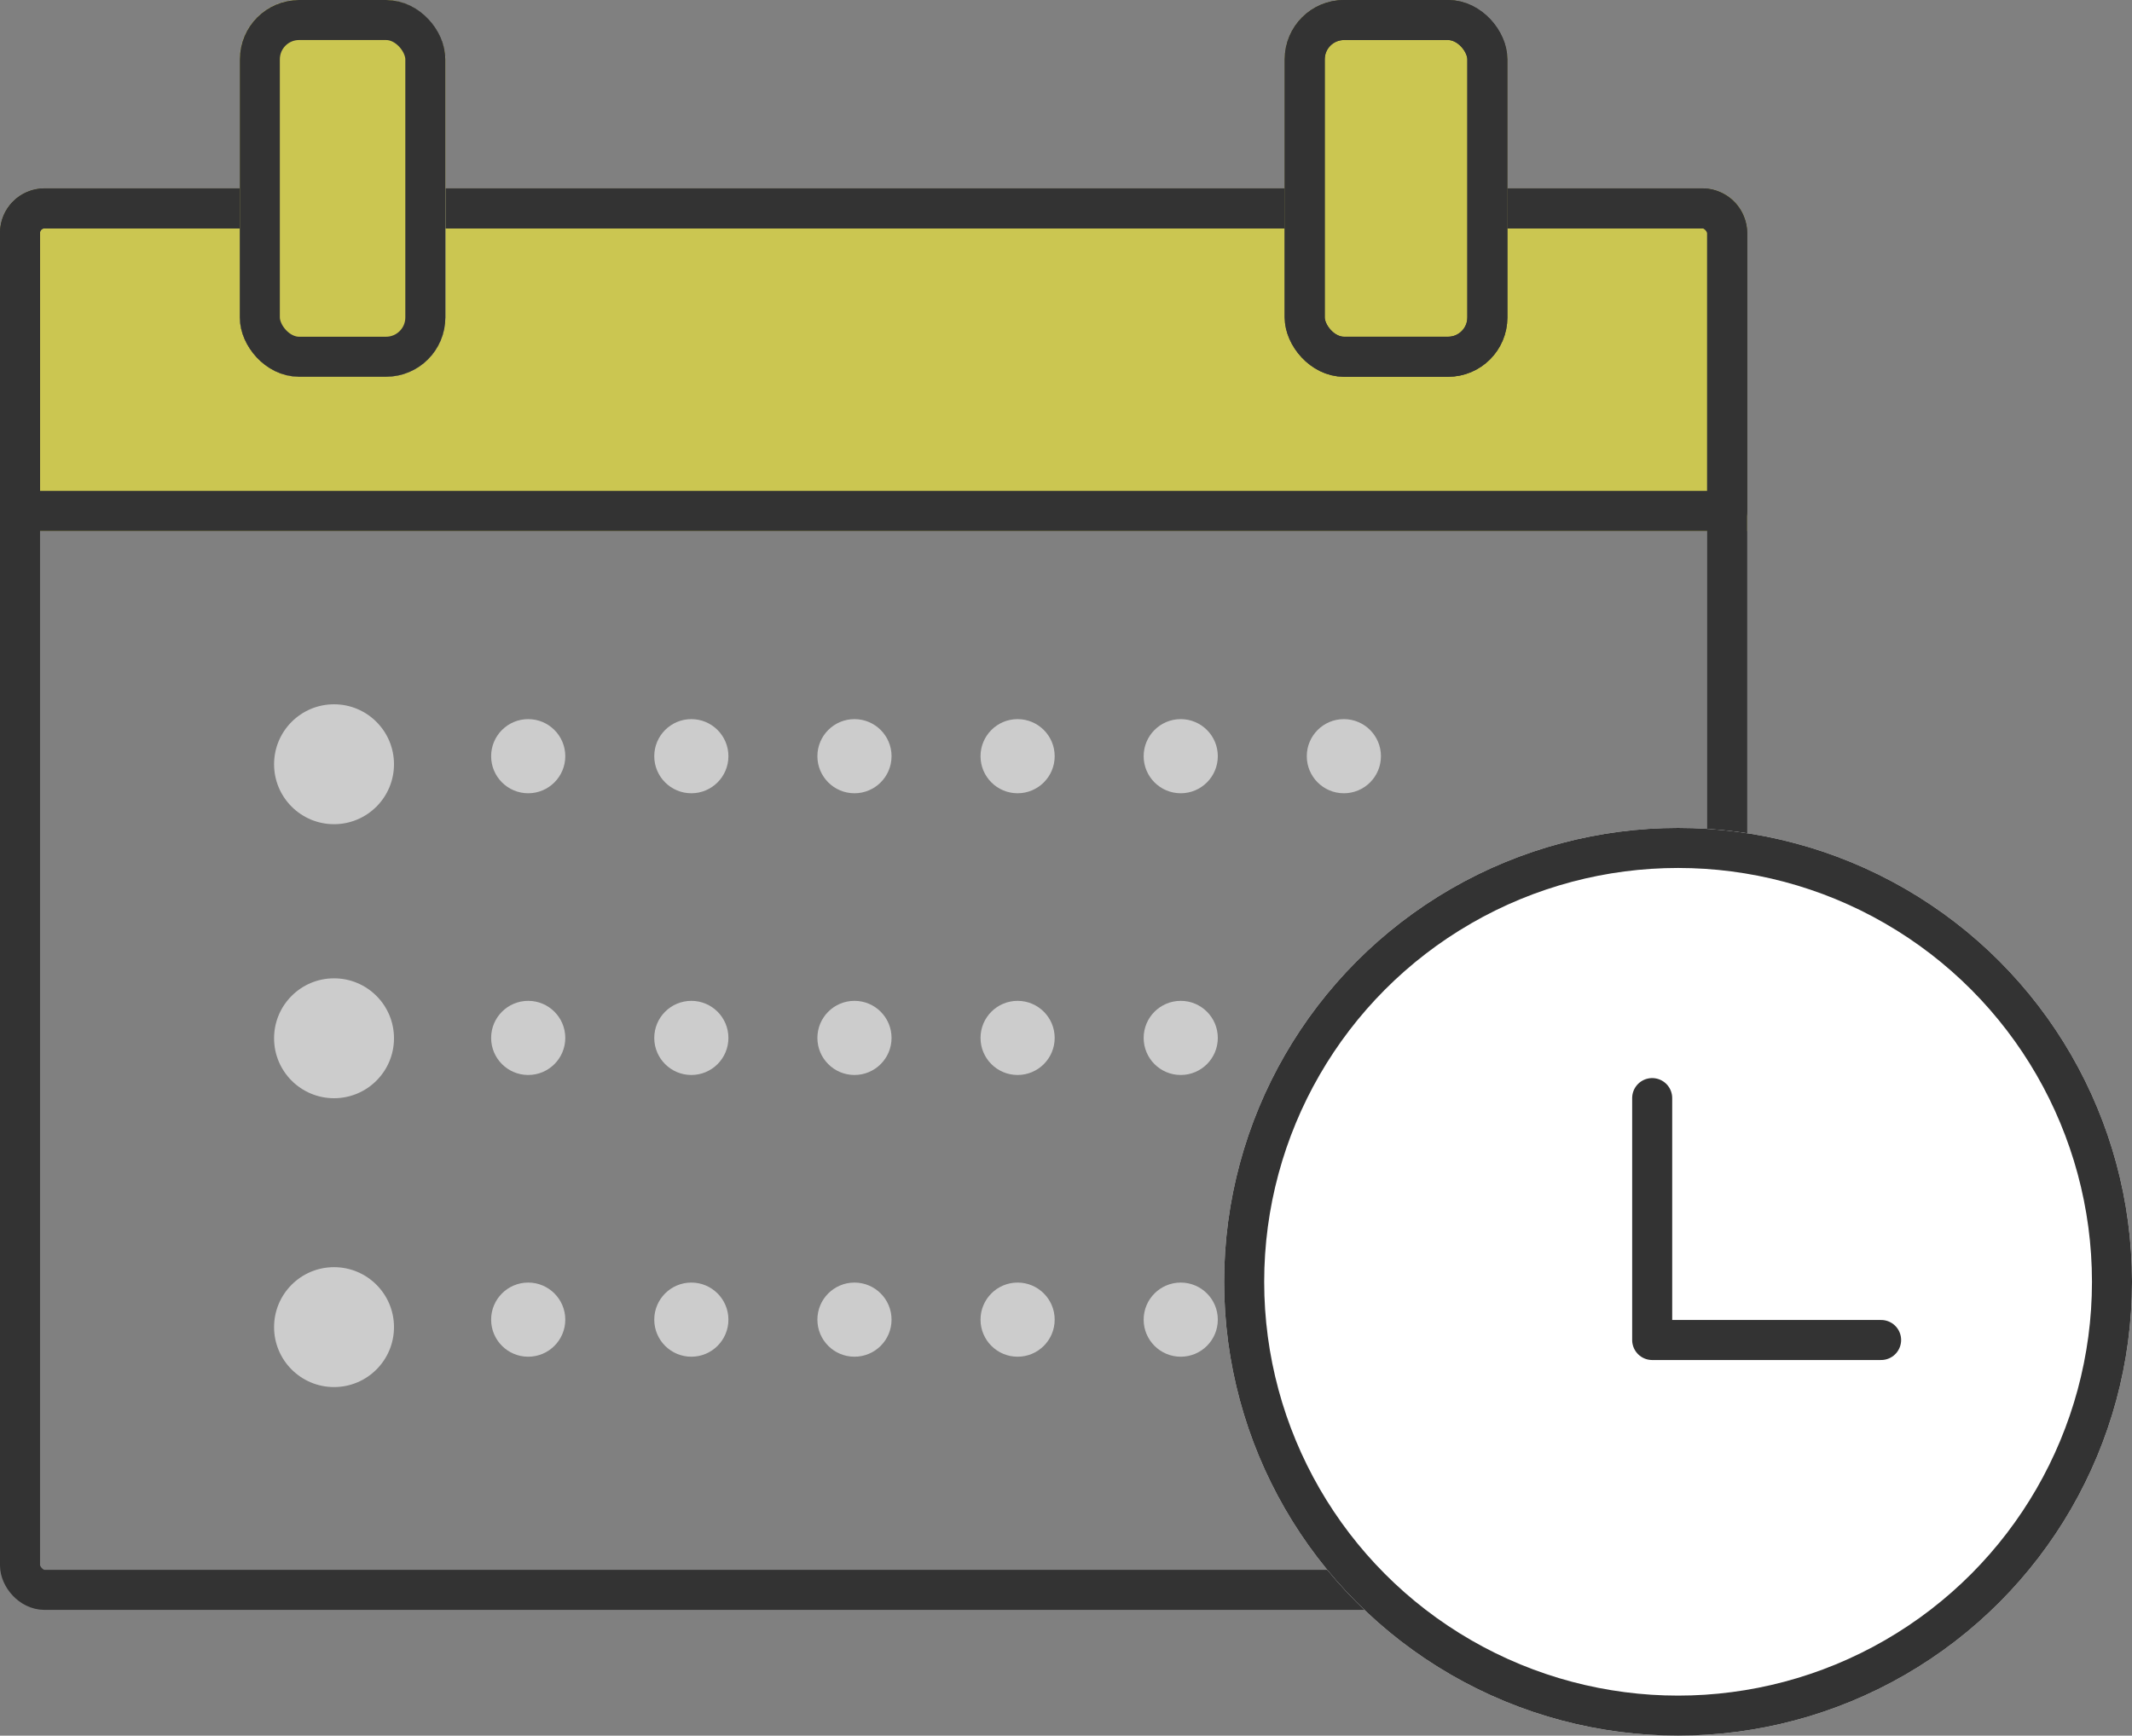
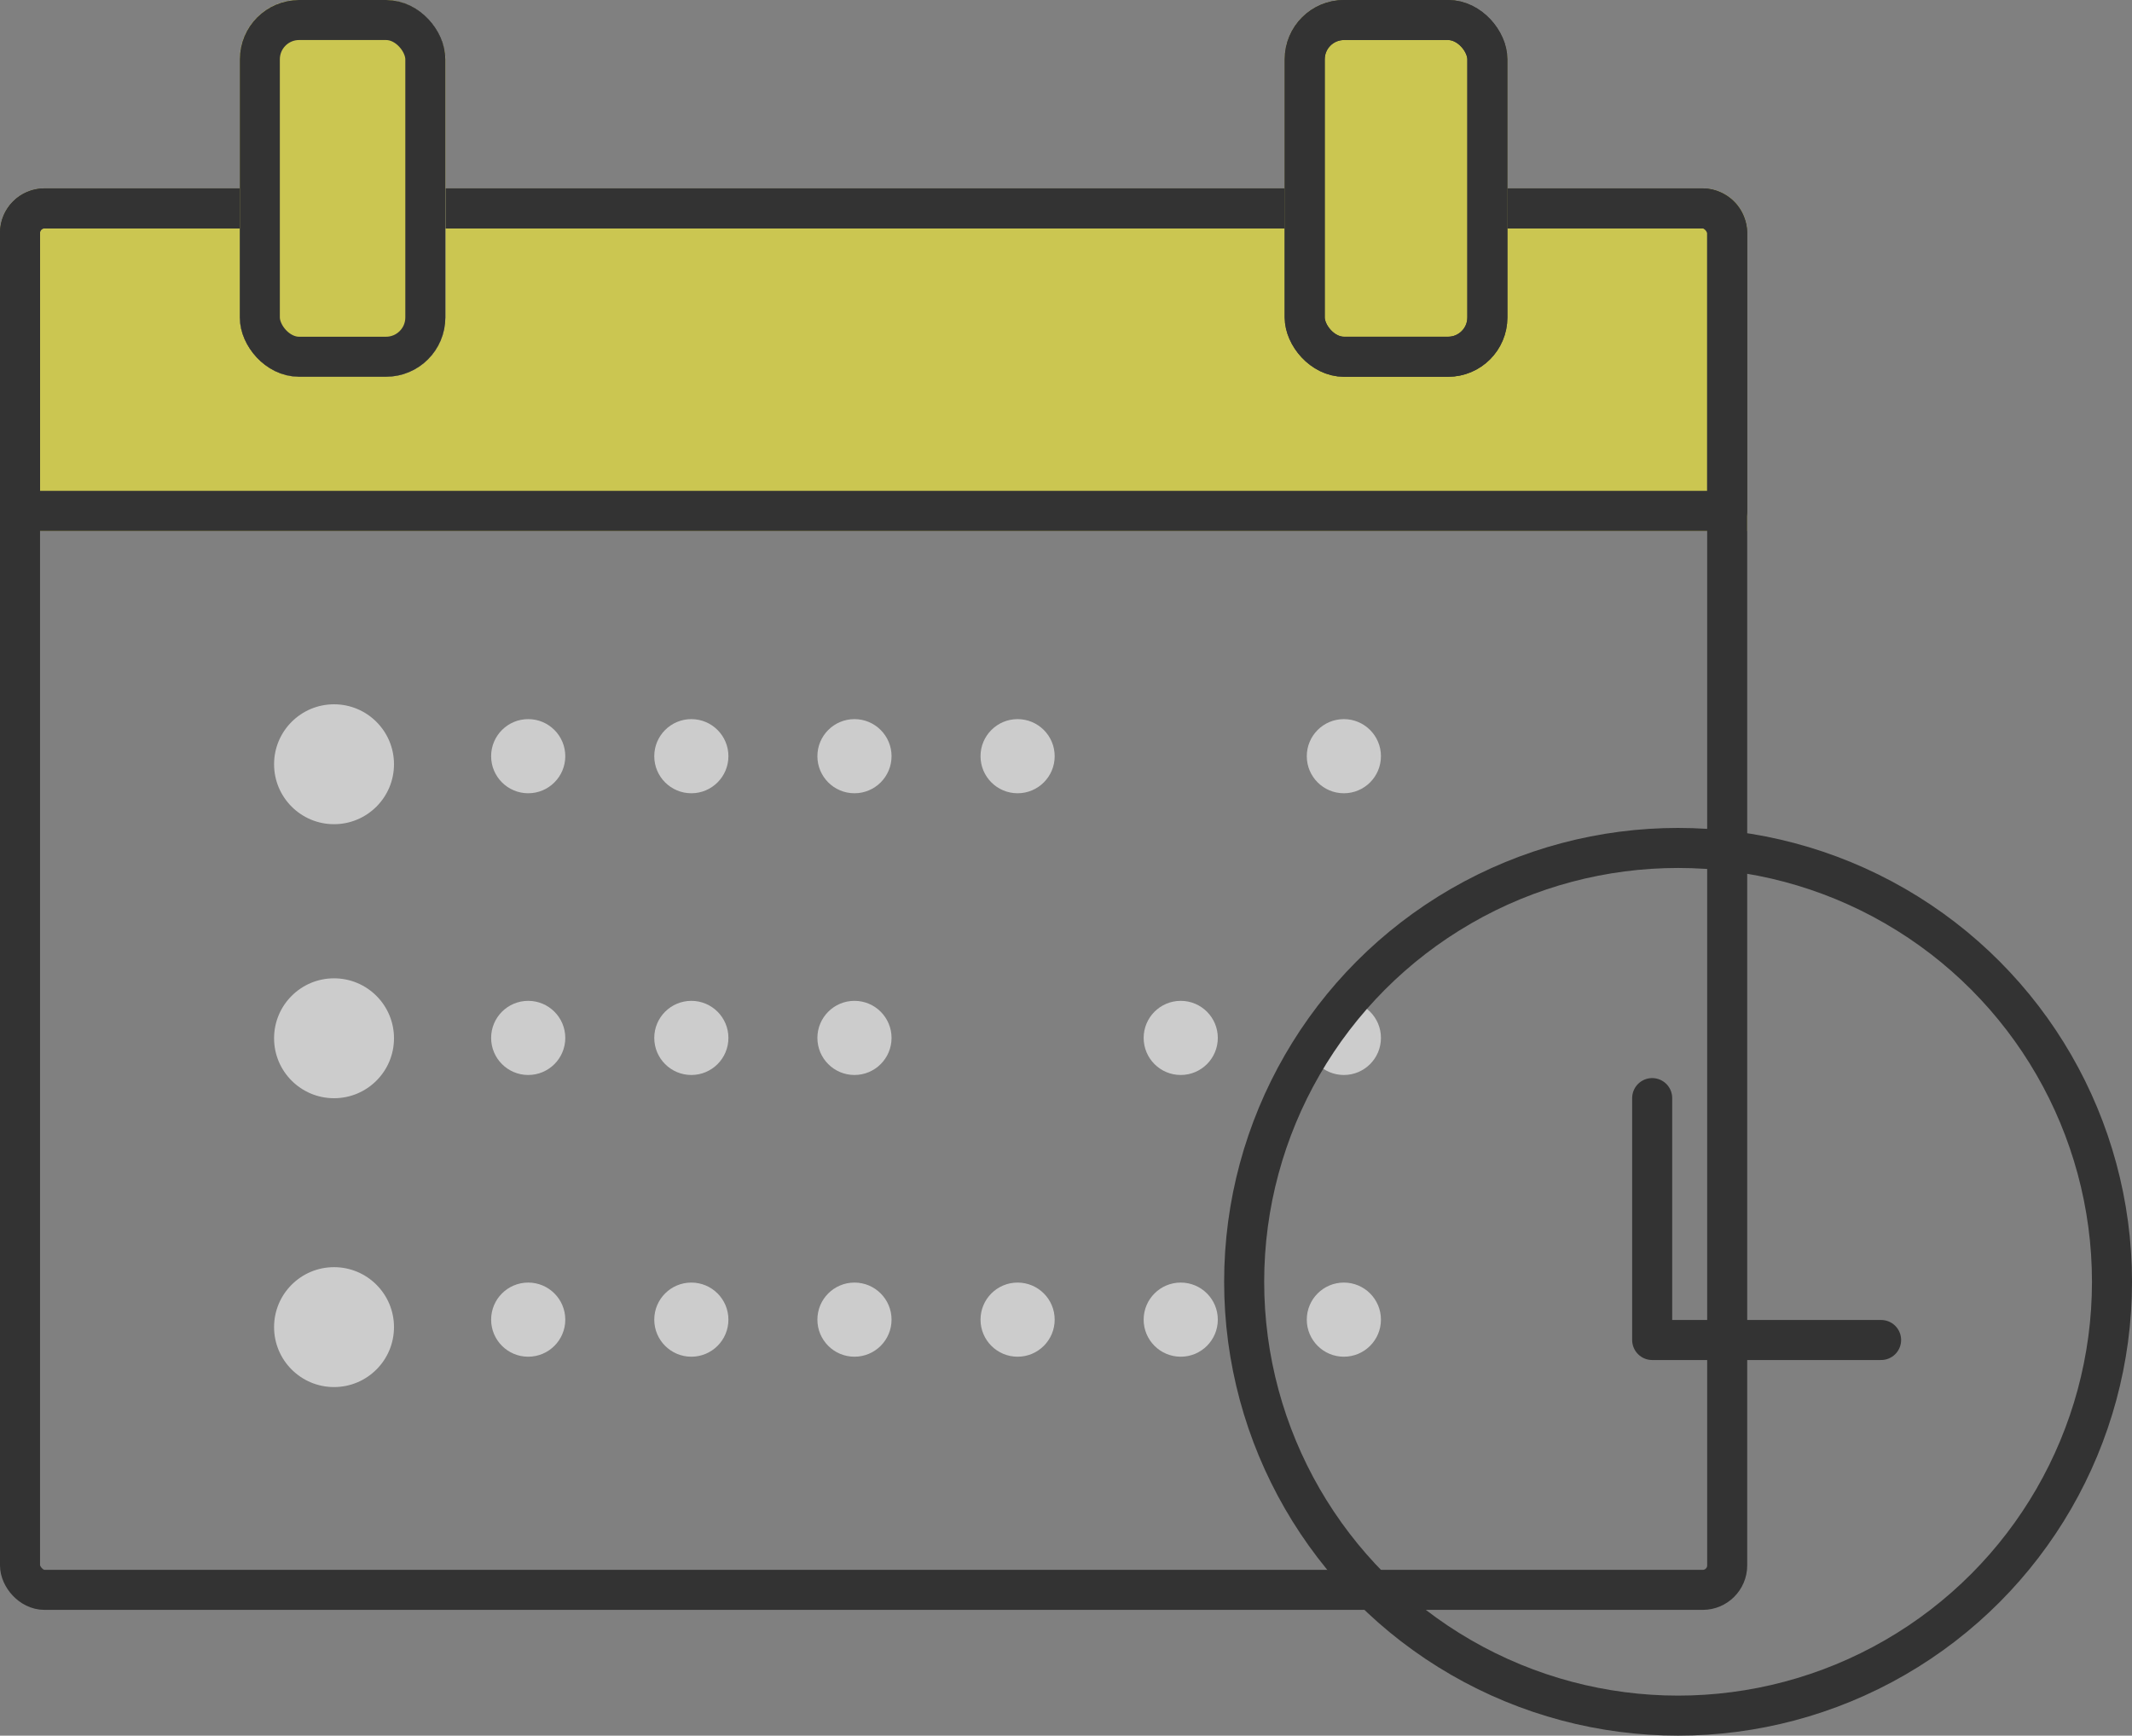
<svg xmlns="http://www.w3.org/2000/svg" width="143.761" height="117.055" viewBox="0 0 143.761 117.055">
  <rect x="0" y="0" width="143.761" height="117.055" fill="#808080" stroke="none" />
  <defs>
    <clipPath id="clip-path">
      <rect width="62.373" height="43.357" fill="none" />
    </clipPath>
  </defs>
  <g id="icon" transform="translate(-0.001 -10)">
    <g id="object" transform="translate(0.001 9.999)">
      <g id="Rectangle_9042" data-name="Rectangle 9042" transform="translate(0 12.705)" fill="#f8f8f8" stroke="#333" stroke-linecap="round" stroke-linejoin="round" stroke-width="2.7">
        <path d="M3,0H114.815a3,3,0,0,1,3,3V23.1a0,0,0,0,1,0,0H0a0,0,0,0,1,0,0V3A3,3,0,0,1,3,0Z" stroke="none" />
        <path d="M3,1.35H114.815A1.65,1.65,0,0,1,116.465,3V21.751a0,0,0,0,1,0,0H1.35a0,0,0,0,1,0,0V3A1.65,1.65,0,0,1,3,1.35Z" fill="none" />
      </g>
      <g id="Rectangle_9091" data-name="Rectangle 9091" transform="translate(0 12.705)" fill="#cbc651" stroke="#333" stroke-linecap="round" stroke-linejoin="round" stroke-width="2.7">
        <path d="M3,0H114.815a3,3,0,0,1,3,3V23.1a0,0,0,0,1,0,0H0a0,0,0,0,1,0,0V3A3,3,0,0,1,3,0Z" stroke="none" />
        <path d="M3,1.35H114.815A1.65,1.65,0,0,1,116.465,3V21.751a0,0,0,0,1,0,0H1.35a0,0,0,0,1,0,0V3A1.65,1.65,0,0,1,3,1.35Z" fill="none" />
      </g>
      <g id="base" transform="translate(0 12.705)" fill="none" stroke="#333" stroke-linecap="round" stroke-linejoin="round" stroke-width="2.7">
        <rect width="117.815" height="95.869" rx="3" stroke="none" />
        <rect x="1.35" y="1.35" width="115.115" height="93.169" rx="1.65" fill="none" />
      </g>
      <g id="Rectangle_9043" data-name="Rectangle 9043" transform="translate(16.17)" fill="#f8f8f8" stroke="#333" stroke-linecap="round" stroke-linejoin="round" stroke-width="2.7">
        <rect width="13.861" height="25.411" rx="4" stroke="none" />
        <rect x="1.35" y="1.35" width="11.161" height="22.711" rx="2.65" fill="none" />
      </g>
      <g id="Rectangle_9090" data-name="Rectangle 9090" transform="translate(16.17)" fill="#cbc651" stroke="#333" stroke-linecap="round" stroke-linejoin="round" stroke-width="2.7">
        <rect width="13.861" height="25.411" rx="4" stroke="none" />
        <rect x="1.35" y="1.35" width="11.161" height="22.711" rx="2.65" fill="none" />
      </g>
      <g id="Rectangle_9044" data-name="Rectangle 9044" transform="translate(86.627)" fill="#cbc651" stroke="#333" stroke-linecap="round" stroke-linejoin="round" stroke-width="2.7">
        <rect width="15.016" height="25.411" rx="4" stroke="none" />
        <rect x="1.35" y="1.35" width="12.316" height="22.711" rx="2.65" fill="none" />
      </g>
      <g id="Rectangle_9089" data-name="Rectangle 9089" transform="translate(86.627)" fill="none" stroke="#333" stroke-linecap="round" stroke-linejoin="round" stroke-width="2.7">
        <rect width="15.016" height="25.411" rx="4" stroke="none" />
        <rect x="1.35" y="1.35" width="12.316" height="22.711" rx="2.65" fill="none" />
      </g>
      <g id="dot" transform="translate(18.481 47.5)">
        <g id="Repeat_Grid_319" data-name="Repeat Grid 319" transform="translate(14.636 1)" clip-path="url(#clip-path)">
          <g transform="translate(-780.929 -2279.77)">
            <circle id="Ellipse_601" data-name="Ellipse 601" cx="2.5" cy="2.5" r="2.5" transform="translate(780.929 2279.77)" fill="#ccc" />
          </g>
          <g transform="translate(-769.929 -2279.77)">
            <circle id="Ellipse_601-2" data-name="Ellipse 601" cx="2.5" cy="2.5" r="2.5" transform="translate(780.929 2279.77)" fill="#ccc" />
          </g>
          <g transform="translate(-758.929 -2279.77)">
            <circle id="Ellipse_601-3" data-name="Ellipse 601" cx="2.5" cy="2.5" r="2.5" transform="translate(780.929 2279.77)" fill="#ccc" />
          </g>
          <g transform="translate(-747.929 -2279.77)">
            <circle id="Ellipse_601-4" data-name="Ellipse 601" cx="2.5" cy="2.5" r="2.5" transform="translate(780.929 2279.77)" fill="#ccc" />
          </g>
          <g transform="translate(-736.929 -2279.77)">
-             <circle id="Ellipse_601-5" data-name="Ellipse 601" cx="2.5" cy="2.5" r="2.5" transform="translate(780.929 2279.77)" fill="#ccc" />
-           </g>
+             </g>
          <g transform="translate(-725.929 -2279.77)">
            <circle id="Ellipse_601-6" data-name="Ellipse 601" cx="2.5" cy="2.5" r="2.5" transform="translate(780.929 2279.77)" fill="#ccc" />
          </g>
          <g transform="translate(-780.929 -2260.77)">
            <circle id="Ellipse_601-7" data-name="Ellipse 601" cx="2.5" cy="2.5" r="2.5" transform="translate(780.929 2279.77)" fill="#ccc" />
          </g>
          <g transform="translate(-769.929 -2260.77)">
            <circle id="Ellipse_601-8" data-name="Ellipse 601" cx="2.5" cy="2.5" r="2.5" transform="translate(780.929 2279.77)" fill="#ccc" />
          </g>
          <g transform="translate(-758.929 -2260.77)">
            <circle id="Ellipse_601-9" data-name="Ellipse 601" cx="2.5" cy="2.5" r="2.5" transform="translate(780.929 2279.77)" fill="#ccc" />
          </g>
          <g transform="translate(-747.929 -2260.77)">
-             <circle id="Ellipse_601-10" data-name="Ellipse 601" cx="2.5" cy="2.5" r="2.5" transform="translate(780.929 2279.77)" fill="#ccc" />
-           </g>
+             </g>
          <g transform="translate(-736.929 -2260.77)">
            <circle id="Ellipse_601-11" data-name="Ellipse 601" cx="2.5" cy="2.5" r="2.5" transform="translate(780.929 2279.77)" fill="#ccc" />
          </g>
          <g transform="translate(-725.929 -2260.77)">
            <circle id="Ellipse_601-12" data-name="Ellipse 601" cx="2.5" cy="2.5" r="2.5" transform="translate(780.929 2279.77)" fill="#ccc" />
          </g>
          <g transform="translate(-780.929 -2241.77)">
            <circle id="Ellipse_601-13" data-name="Ellipse 601" cx="2.5" cy="2.5" r="2.5" transform="translate(780.929 2279.77)" fill="#ccc" />
          </g>
          <g transform="translate(-769.929 -2241.77)">
            <circle id="Ellipse_601-14" data-name="Ellipse 601" cx="2.5" cy="2.5" r="2.5" transform="translate(780.929 2279.77)" fill="#ccc" />
          </g>
          <g transform="translate(-758.929 -2241.77)">
            <circle id="Ellipse_601-15" data-name="Ellipse 601" cx="2.5" cy="2.5" r="2.5" transform="translate(780.929 2279.77)" fill="#ccc" />
          </g>
          <g transform="translate(-747.929 -2241.77)">
            <circle id="Ellipse_601-16" data-name="Ellipse 601" cx="2.5" cy="2.5" r="2.5" transform="translate(780.929 2279.77)" fill="#ccc" />
          </g>
          <g transform="translate(-736.929 -2241.77)">
            <circle id="Ellipse_601-17" data-name="Ellipse 601" cx="2.5" cy="2.5" r="2.5" transform="translate(780.929 2279.77)" fill="#ccc" />
          </g>
          <g transform="translate(-725.929 -2241.77)">
            <circle id="Ellipse_601-18" data-name="Ellipse 601" cx="2.5" cy="2.5" r="2.5" transform="translate(780.929 2279.77)" fill="#ccc" />
          </g>
        </g>
        <circle id="Ellipse_601-19" data-name="Ellipse 601" cx="4.043" cy="4.043" r="4.043" transform="translate(0 37.961)" fill="#ccc" />
        <circle id="Ellipse_601-20" data-name="Ellipse 601" cx="4.043" cy="4.043" r="4.043" transform="translate(0 18.481)" fill="#ccc" />
        <circle id="Ellipse_601-21" data-name="Ellipse 601" cx="4.043" cy="4.043" r="4.043" transform="translate(0 0)" fill="#ccc" />
      </g>
      <g id="icon_時計" transform="translate(82.544 55.838)">
        <g id="Ellipse_602" data-name="Ellipse 602" transform="translate(0 0)" fill="#fff" stroke="#333" stroke-width="2.7">
-           <circle cx="30.609" cy="30.609" r="30.609" stroke="none" />
          <circle cx="30.609" cy="30.609" r="29.259" fill="none" />
        </g>
        <path id="Path_9996" data-name="Path 9996" d="M-14312-14396.055v16.314h15.436" transform="translate(14340.863 14414.276)" fill="none" stroke="#333" stroke-linecap="round" stroke-linejoin="round" stroke-width="2.7" />
      </g>
    </g>
  </g>
</svg>